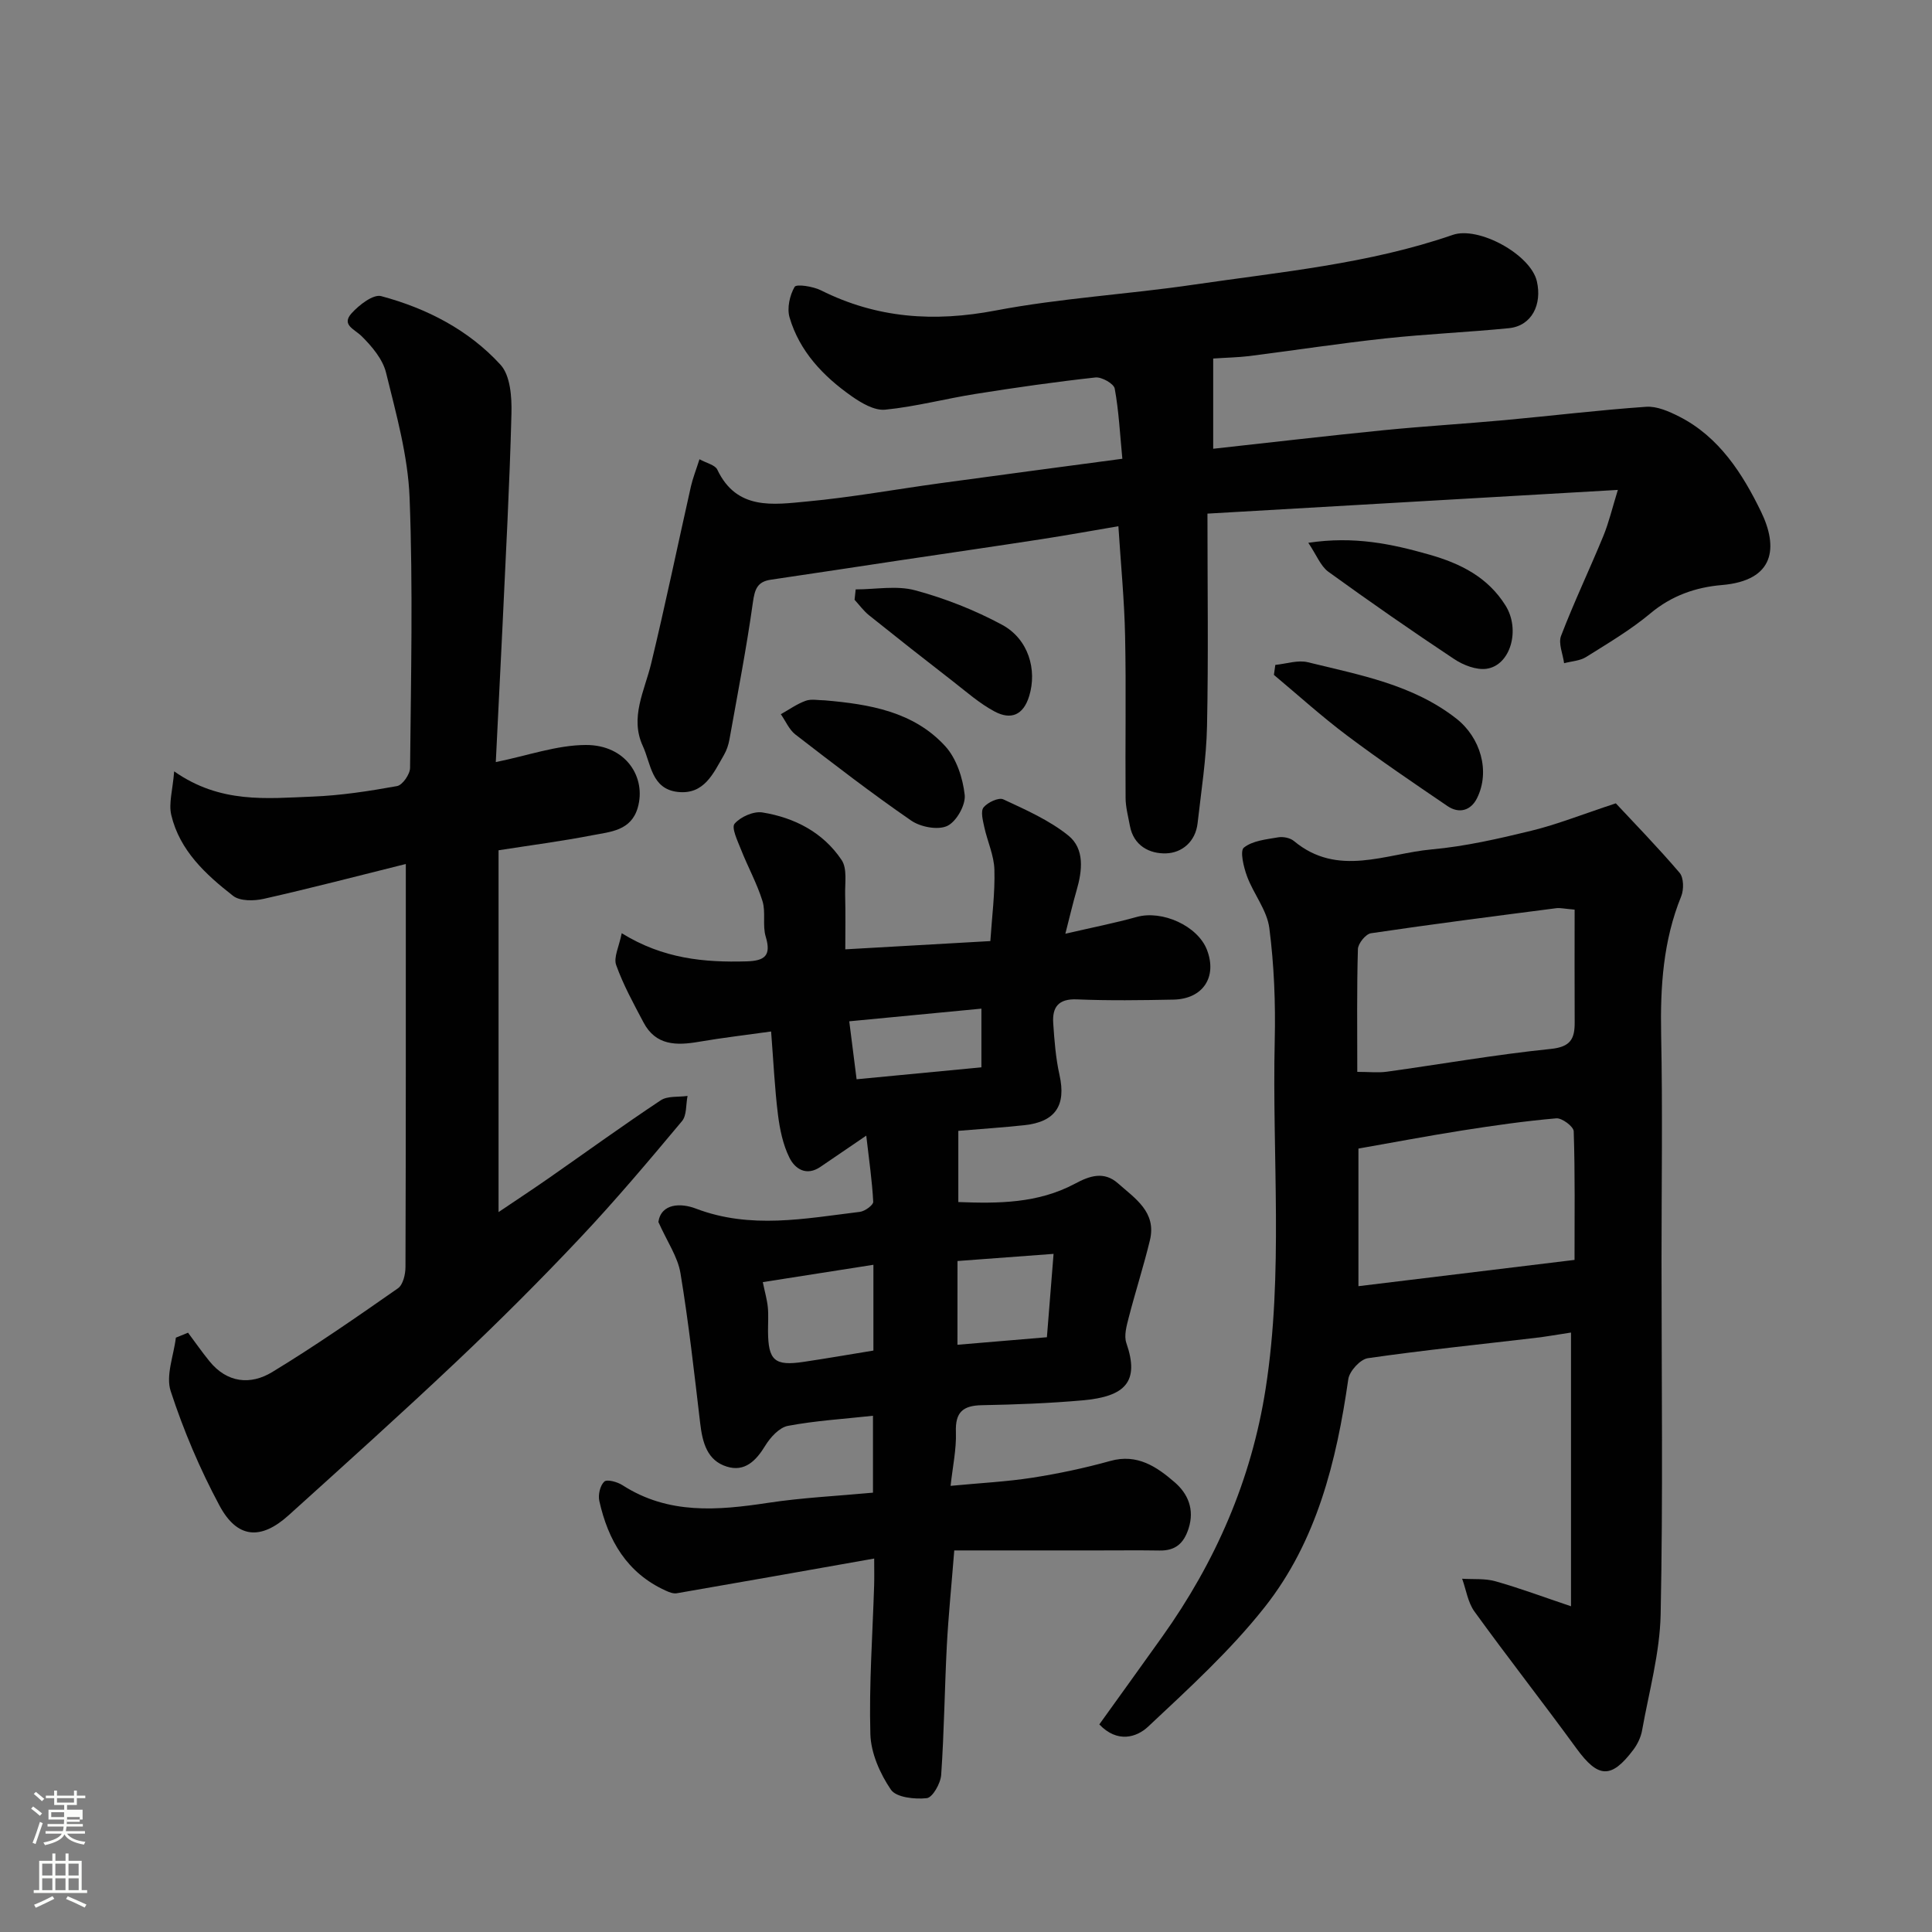
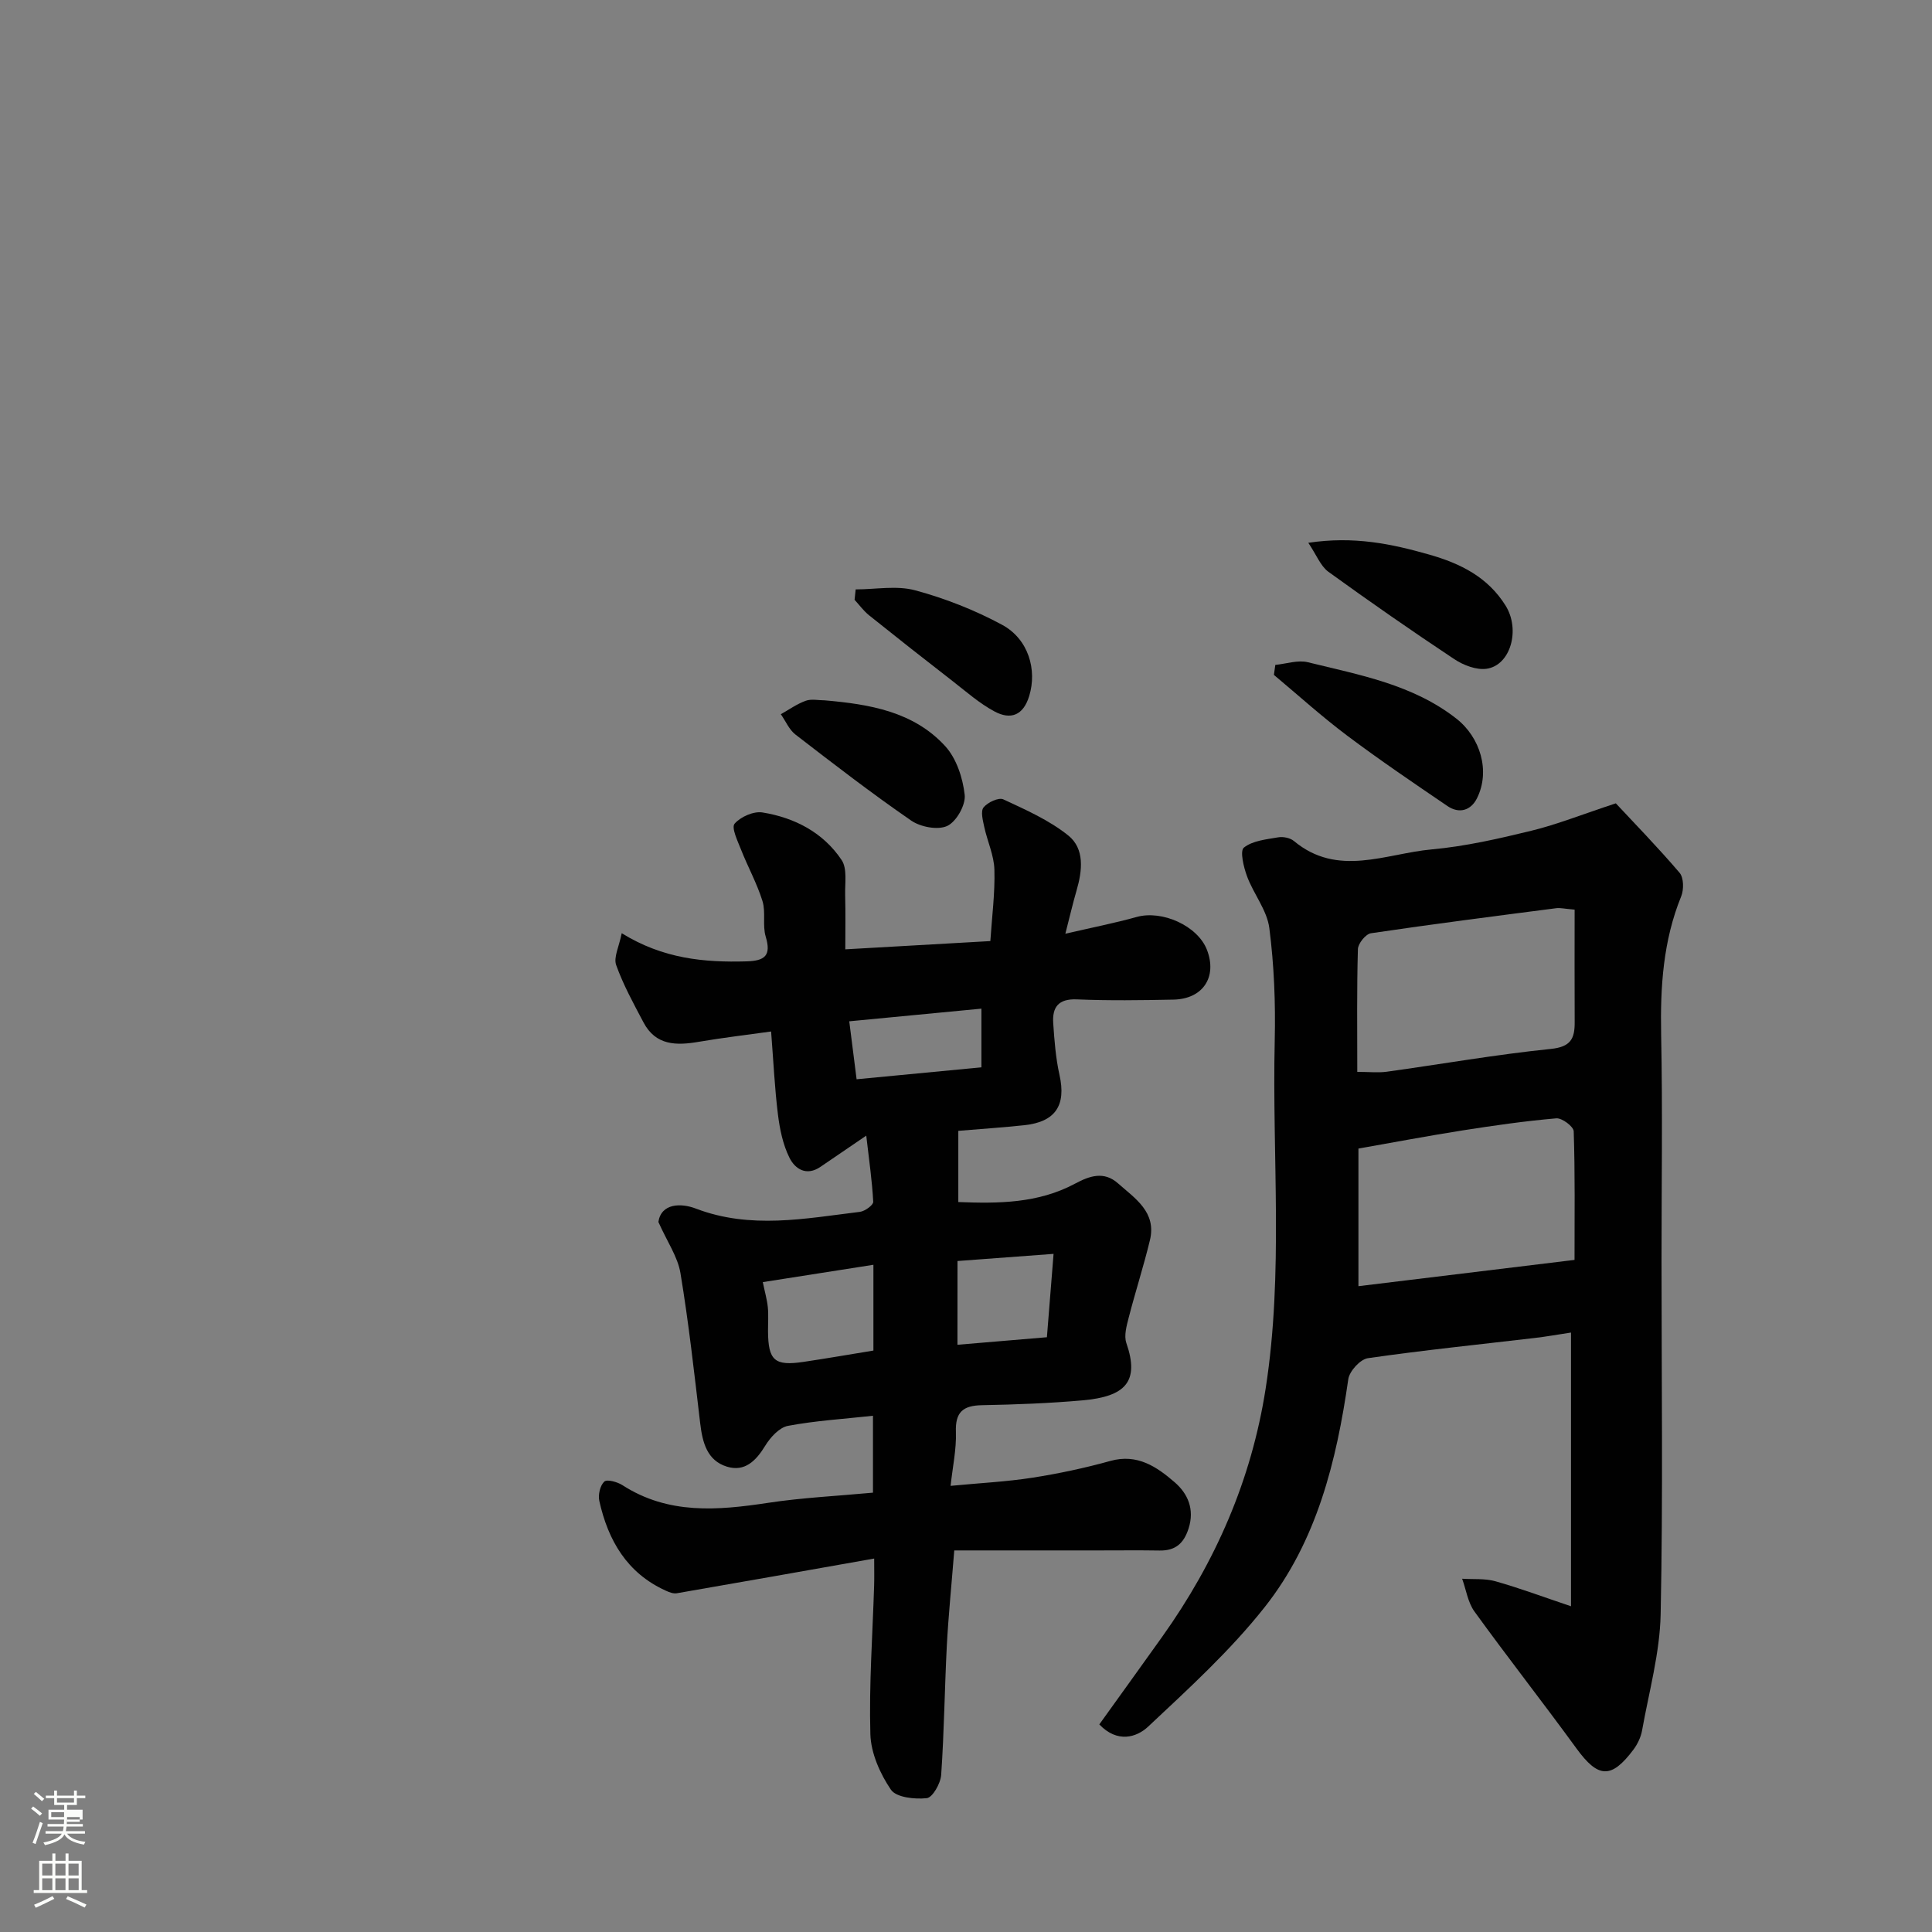
<svg xmlns="http://www.w3.org/2000/svg" enable-background="new 0 0 400 400" viewBox="0 0 400 400">
  <rect x="0" y="0" width="400" height="400" fill="#808080" stroke="none" />
  <path d="m6.44 374.46.42-.45c.65.47 1.27.95 1.85 1.44l-.45.49c-.65-.56-1.25-1.06-1.82-1.48m.93 7.33-.63-.26c.55-1.36 1.05-2.8 1.52-4.33.19.1.38.19.59.27-.46 1.29-.95 2.73-1.48 4.32m-.38-10.38.44-.42c.43.34 1.01.82 1.74 1.44l-.49.49c-.53-.51-1.09-1.01-1.69-1.51m2.5.35h1.72v-1.04h.59v1.04h3.52v-1.04h.59v1.04h1.75v.53h-1.75v1.42h-2.03v.97h3.22v2.03h-3.24c0 .35-.01.66-.03.93h3.32v.53h-3.37c-.03.27-.08.58-.15.94h3.96v.53h-3.71c.67.92 1.93 1.48 3.79 1.68-.13.24-.23.44-.29.59-2.13-.38-3.48-1.08-4.04-2.12-.43.97-1.77 1.72-4.03 2.23-.09-.19-.2-.37-.33-.55 2.1-.42 3.37-1.03 3.81-1.83h-3.36v-.53h3.58c.08-.29.13-.61.16-.94h-3.33v-.53h3.39c.02-.27.04-.58.04-.93h-3.23v-2.03h3.25v-.97h-2.07v-1.42h-1.73zm1.12 3.44v1h2.65c.01-.3.02-.44.01-.4v-.25-.35zm1.19-2h3.52v-.91h-3.52zm4.71 3h-2.63v.59c0 .15-.01.28-.01.4h2.64v-1.99z" fill="#fbfcfa" />
  <path d="m13.56 383.74h.63v1.52h2.72v6.07h1.13v.6h-11.06v-.6h1.13v-6.07h2.73v-1.52h.63v1.52h2.1v-1.52zm-2.69 8.83.38.56c-1.24.63-2.53 1.25-3.85 1.85-.1-.21-.21-.42-.34-.63 1.36-.55 2.63-1.15 3.81-1.78m-2.13-4.27h2.1v-2.45h-2.1zm0 3.04h2.1v-2.46h-2.1zm2.72-3.04h2.1v-2.45h-2.1zm0 3.04h2.1v-2.46h-2.1zm6.07 3.6c-1.41-.71-2.7-1.3-3.86-1.78l.35-.56c1.45.62 2.75 1.19 3.88 1.72zm-1.25-9.09h-2.1v2.45h2.1zm-2.09 5.49h2.1v-2.46h-2.1z" fill="#fbfcfa" />
  <g fill="#010101">
    <path d="m196.81 307.63c6.13-.59 11.55-.85 16.89-1.68 5.45-.85 10.88-2 16.19-3.48 5.6-1.56 9.64 1.24 13.33 4.43 2.69 2.33 4.15 5.56 2.86 9.57-1.01 3.13-2.76 4.6-6 4.55-4.16-.07-8.33-.02-12.5-.02-9.93 0-19.86 0-30.01 0-.58 7.32-1.21 13.5-1.54 19.7-.46 8.92-.55 17.87-1.17 26.78-.12 1.75-1.78 4.68-2.98 4.81-2.47.27-6.33-.14-7.43-1.76-2.25-3.31-4.14-7.57-4.25-11.5-.29-10.25.46-20.52.78-30.79.05-1.64.01-3.28.01-5.56-13.97 2.47-27.42 4.87-40.88 7.19-.72.12-1.6-.23-2.31-.56-8-3.64-11.9-10.39-13.72-18.56-.28-1.26.16-3.19 1.03-4 .56-.53 2.72.06 3.78.75 9.48 6.1 19.67 5.23 30.11 3.65 7.11-1.08 14.34-1.42 21.74-2.11 0-5.48 0-10.56 0-15.92-6.03.66-11.89 1.01-17.61 2.09-1.79.34-3.65 2.39-4.71 4.13-1.9 3.12-4.24 5.44-7.9 4.32-4.13-1.26-5.08-5.01-5.55-8.96-1.23-10.39-2.38-20.81-4.09-31.12-.56-3.37-2.73-6.46-4.57-10.59.59-3.88 4.67-3.95 7.75-2.77 11.34 4.33 22.64 2.06 33.98.68 1.03-.13 2.79-1.41 2.75-2.08-.22-4.29-.85-8.55-1.44-13.7-3.89 2.65-6.69 4.55-9.48 6.46-2.92 2-5.28.43-6.43-1.9-1.34-2.7-1.99-5.86-2.37-8.89-.67-5.37-.92-10.8-1.42-17.23-5.08.71-10.04 1.29-14.95 2.13-4.64.8-8.93.81-11.47-4.01-2.05-3.88-4.19-7.77-5.66-11.88-.57-1.59.6-3.8 1.15-6.59 8.56 5.3 17.08 6.08 25.85 5.83 3.75-.11 5.16-1.16 3.96-5.13-.7-2.31.05-5.06-.67-7.36-1.14-3.67-3.04-7.09-4.45-10.68-.7-1.77-2.02-4.51-1.32-5.33 1.23-1.43 3.94-2.63 5.77-2.33 6.66 1.08 12.57 4.14 16.39 9.85 1.19 1.78.67 4.77.73 7.21.1 3.8.03 7.61.03 11.28 10.1-.58 19.77-1.13 30.03-1.71.33-5.04.98-9.92.84-14.78-.08-2.97-1.46-5.88-2.1-8.85-.29-1.35-.79-3.25-.14-4.05.84-1.04 3.12-2.11 4.09-1.66 4.66 2.17 9.51 4.31 13.46 7.49 3.4 2.75 2.9 7.25 1.71 11.34-.79 2.71-1.42 5.47-2.33 8.99 5.64-1.31 10.25-2.21 14.76-3.47 5.28-1.48 12.64 1.83 14.56 6.81 2.16 5.62-.83 10.18-6.95 10.3-6.66.13-13.34.23-19.99-.05-3.84-.16-5.12 1.64-4.89 4.95.24 3.59.52 7.22 1.3 10.71 1.4 6.26-.81 9.7-7.28 10.39-4.42.47-8.86.77-13.67 1.17v14.74c8.25.32 16.5.3 24.17-3.81 3-1.61 5.98-2.64 8.89-.06 3.54 3.14 8.01 5.94 6.61 11.77-1.3 5.37-3 10.63-4.38 15.98-.44 1.72-1.03 3.77-.5 5.31 2.77 7.99-.18 11.09-9.09 11.87-6.91.61-13.86.87-20.79 1-3.94.07-5.57 1.42-5.41 5.58.12 3.55-.67 7.13-1.1 11.12zm-15.98-45.77c-7.88 1.23-15.32 2.4-22.9 3.59.42 2.05.88 3.61 1.04 5.2.16 1.64.03 3.31.04 4.97.04 6.06 1.36 7.24 7.37 6.34 4.78-.71 9.55-1.54 14.45-2.34 0-5.8 0-11.39 0-17.76zm17.4 16.56c6.63-.56 12.62-1.06 18.52-1.56.47-5.96.9-11.26 1.38-17.26-7.24.54-13.56 1.01-19.89 1.48-.01 5.88-.01 11.15-.01 17.34zm-20.88-54.97c8.64-.82 17.04-1.63 25.84-2.47 0-4.34 0-8.02 0-12.15-8.96.86-17.91 1.71-27.36 2.62.47 3.71.92 7.25 1.52 12z" />
    <path d="m227.6 357.02c4.33-6.03 8.69-12.07 13.01-18.13 11.05-15.5 18.48-32.48 21.43-51.4 3.73-23.96 1.32-48.06 1.88-72.09.18-7.75-.13-15.58-1.12-23.26-.48-3.7-3.26-7.05-4.61-10.7-.71-1.91-1.51-5.27-.66-5.95 1.8-1.44 4.64-1.7 7.1-2.13 1.03-.18 2.48.11 3.26.76 9.09 7.58 19.01 2.6 28.53 1.74 6.95-.63 13.85-2.21 20.65-3.87 5.32-1.3 10.45-3.36 17.47-5.67 3.79 4.07 8.67 9.07 13.2 14.38.87 1.02.9 3.47.34 4.86-3.75 9.21-4.35 18.75-4.16 28.56.32 15.66.08 31.33.08 46.99 0 24.37.32 48.74-.18 73.1-.17 8.05-2.42 16.07-3.85 24.08-.25 1.39-.94 2.82-1.79 3.96-4.61 6.13-7.31 5.9-11.81-.28-6.93-9.52-14.2-18.78-21.1-28.32-1.37-1.89-1.72-4.51-2.55-6.79 2.31.15 4.73-.09 6.91.53 4.97 1.4 9.83 3.22 15.63 5.17 0-19.11 0-37.43 0-56.67-2.83.43-5.11.84-7.41 1.11-11.55 1.36-23.14 2.54-34.65 4.2-1.58.23-3.81 2.68-4.05 4.34-2.44 17-6.52 33.55-17.31 47.2-7.11 9-15.73 16.86-24.14 24.75-2.37 2.22-6.36 3.46-10.1-.47zm98.39-96.17c0-9.09.12-17.87-.17-26.63-.03-.98-2.43-2.79-3.61-2.68-6.49.56-12.96 1.49-19.4 2.5-7.3 1.15-14.56 2.53-21.56 3.76v28.49c15.01-1.83 29.69-3.62 44.74-5.44zm-44.98-38.93c2.47 0 4.32.21 6.1-.03 11.32-1.57 22.6-3.56 33.96-4.72 4.13-.42 4.97-2.12 4.95-5.52-.04-7.71-.01-15.42-.01-23.32-2.2-.19-3.01-.4-3.78-.3-12.8 1.66-25.61 3.29-38.39 5.19-1.08.16-2.67 2.12-2.7 3.29-.24 8.28-.13 16.58-.13 25.41z" />
-     <path d="m251.18 74.23v18.68c11.87-1.3 23.52-2.67 35.18-3.83 8.35-.83 16.73-1.33 25.09-2.09 9.8-.9 19.57-2.09 29.38-2.77 2.23-.15 4.72.96 6.82 2.02 8.31 4.21 13.18 11.92 16.96 19.71 3.53 7.28 2.94 14.25-8.14 15.18-5.34.45-10.35 2.17-14.73 5.83-4.11 3.44-8.8 6.21-13.36 9.07-1.28.8-3.02.87-4.55 1.28-.25-1.9-1.23-4.09-.63-5.66 2.68-6.99 5.91-13.76 8.76-20.69 1.14-2.78 1.83-5.74 3-9.53-28.73 1.66-56.67 3.27-84.97 4.91 0 15.44.21 29.74-.09 44.03-.14 6.7-1.2 13.38-1.95 20.06-.43 3.83-3.23 6.15-6.53 6.25-3.39.11-6.73-1.56-7.49-5.72-.35-1.91-.88-3.84-.89-5.76-.09-11.16.13-22.33-.1-33.49-.15-7.41-.88-14.81-1.39-22.76-5.26.89-10.48 1.84-15.72 2.65-9.85 1.52-19.72 2.95-29.58 4.42-8.88 1.33-17.76 2.7-26.65 4-2.82.41-3.34 1.99-3.72 4.69-1.33 9.51-3.17 18.95-4.86 28.41-.2 1.1-.58 2.24-1.14 3.2-2.19 3.77-4.06 8.26-9.57 7.64-5.45-.62-5.54-5.86-7.22-9.5-2.73-5.91.35-11.4 1.72-17.06 2.94-12.17 5.48-24.44 8.23-36.66.39-1.72 1.05-3.37 1.78-5.66 1.45.81 3.22 1.17 3.69 2.15 4.01 8.48 11.6 7.25 18.55 6.6 9.27-.86 18.46-2.54 27.7-3.8 12.29-1.68 24.59-3.31 37.61-5.05-.5-5.15-.73-9.9-1.58-14.53-.19-1.02-2.7-2.44-3.99-2.3-8.28.91-16.54 2.09-24.77 3.4-6.28.99-12.47 2.65-18.77 3.27-2.23.22-4.95-1.39-6.98-2.82-5.85-4.12-10.74-9.24-12.81-16.28-.56-1.92.03-4.58 1.05-6.33.37-.63 3.8-.1 5.43.71 11.59 5.81 23.43 6.62 36.17 4.19 13.49-2.57 27.31-3.34 40.92-5.34 18.06-2.65 36.33-4.3 53.74-10.32 5.34-1.85 16.12 4.05 17.41 9.6 1.11 4.8-1.04 9.25-5.81 9.72-8.51.84-17.08 1.2-25.58 2.12-9.43 1.02-18.82 2.46-28.23 3.66-2.31.27-4.63.31-7.39.5z" />
-     <path d="m102.65 157.78c6.62-1.34 12.62-3.52 18.64-3.54 8.34-.03 12.55 6.74 10.75 12.98-1.38 4.79-5.68 4.99-9.39 5.71-6.38 1.24-12.85 2.08-19.43 3.11v74.91c3.65-2.46 6.99-4.66 10.27-6.94 7.76-5.41 15.42-10.97 23.3-16.2 1.43-.95 3.69-.64 5.56-.91-.36 1.77-.14 4.02-1.16 5.23-6.87 8.21-13.77 16.41-21.11 24.19-8.27 8.78-16.82 17.31-25.58 25.59-11.4 10.78-23.08 21.27-34.72 31.79-5.77 5.22-10.67 4.86-14.34-1.99-4.05-7.55-7.44-15.55-10.1-23.69-1.06-3.23.63-7.36 1.07-11.07.84-.34 1.68-.69 2.52-1.03 1.47 1.97 2.88 3.99 4.43 5.9 3.66 4.52 8.51 4.98 13 2.25 8.91-5.41 17.48-11.37 26.03-17.34 1.06-.74 1.56-2.91 1.56-4.41.09-27.48.07-54.96.07-83.44-10.08 2.51-19.72 5.03-29.44 7.22-2.01.45-4.9.49-6.33-.63-5.66-4.42-11.05-9.37-12.79-16.73-.57-2.4.29-5.14.6-9.04 9.59 6.73 19.2 5.59 28.59 5.23 5.88-.23 11.75-1.13 17.55-2.18 1.13-.2 2.69-2.45 2.7-3.76.18-18.66.62-37.34-.1-55.97-.34-8.68-2.78-17.33-4.87-25.85-.68-2.79-2.92-5.45-5.05-7.56-1.53-1.51-4.27-2.34-2.07-4.77 1.55-1.71 4.46-3.97 6.11-3.53 9.41 2.52 18.09 6.98 24.7 14.2 2.05 2.23 2.36 6.71 2.27 10.12-.38 14.87-1.19 29.73-1.88 44.59-.44 9.23-.92 18.48-1.36 27.56z" />
    <path d="m264.04 137.66c2.26-.22 4.67-1.06 6.74-.55 10.7 2.64 21.68 4.58 30.74 11.67 4.98 3.9 7.07 10.87 4.28 16.48-1.26 2.54-3.68 3.28-6.11 1.63-7.01-4.77-14.04-9.53-20.82-14.62-5.23-3.93-10.1-8.34-15.12-12.54.09-.68.19-1.37.29-2.07z" />
    <path d="m270.87 112.38c9.46-1.42 17.2.21 25.03 2.44 6.54 1.86 12.13 4.68 15.8 10.54 3.13 5 1.05 12.39-3.92 13.1-2.11.3-4.79-.74-6.67-1.98-8.83-5.86-17.53-11.91-26.11-18.12-1.6-1.19-2.42-3.44-4.13-5.98z" />
-     <path d="m170.77 145c9.23.8 18.38 2.31 24.95 9.51 2.31 2.54 3.62 6.56 4.01 10.06.23 2.09-1.72 5.54-3.61 6.43-1.94.91-5.53.23-7.47-1.11-8.19-5.64-16.08-11.73-23.96-17.81-1.31-1.01-2.03-2.79-3.03-4.21 1.71-.95 3.33-2.13 5.15-2.78 1.18-.43 2.63-.09 3.96-.09z" />
+     <path d="m170.77 145c9.23.8 18.38 2.31 24.95 9.51 2.31 2.54 3.62 6.56 4.01 10.06.23 2.09-1.72 5.54-3.61 6.43-1.94.91-5.53.23-7.47-1.11-8.19-5.64-16.08-11.73-23.96-17.81-1.31-1.01-2.03-2.79-3.03-4.21 1.71-.95 3.33-2.13 5.15-2.78 1.18-.43 2.63-.09 3.96-.09" />
    <path d="m177.16 122.03c4.12 0 8.48-.85 12.32.19 6.19 1.67 12.32 4.08 17.96 7.12 5.55 2.98 7.29 9.39 5.65 14.75-1.24 4.08-3.87 4.96-7.13 3.24-3.13-1.66-5.87-4.09-8.7-6.29-5.81-4.5-11.59-9.05-17.33-13.65-1.13-.91-2.01-2.13-3-3.21.08-.71.16-1.43.23-2.15z" />
  </g>
</svg>